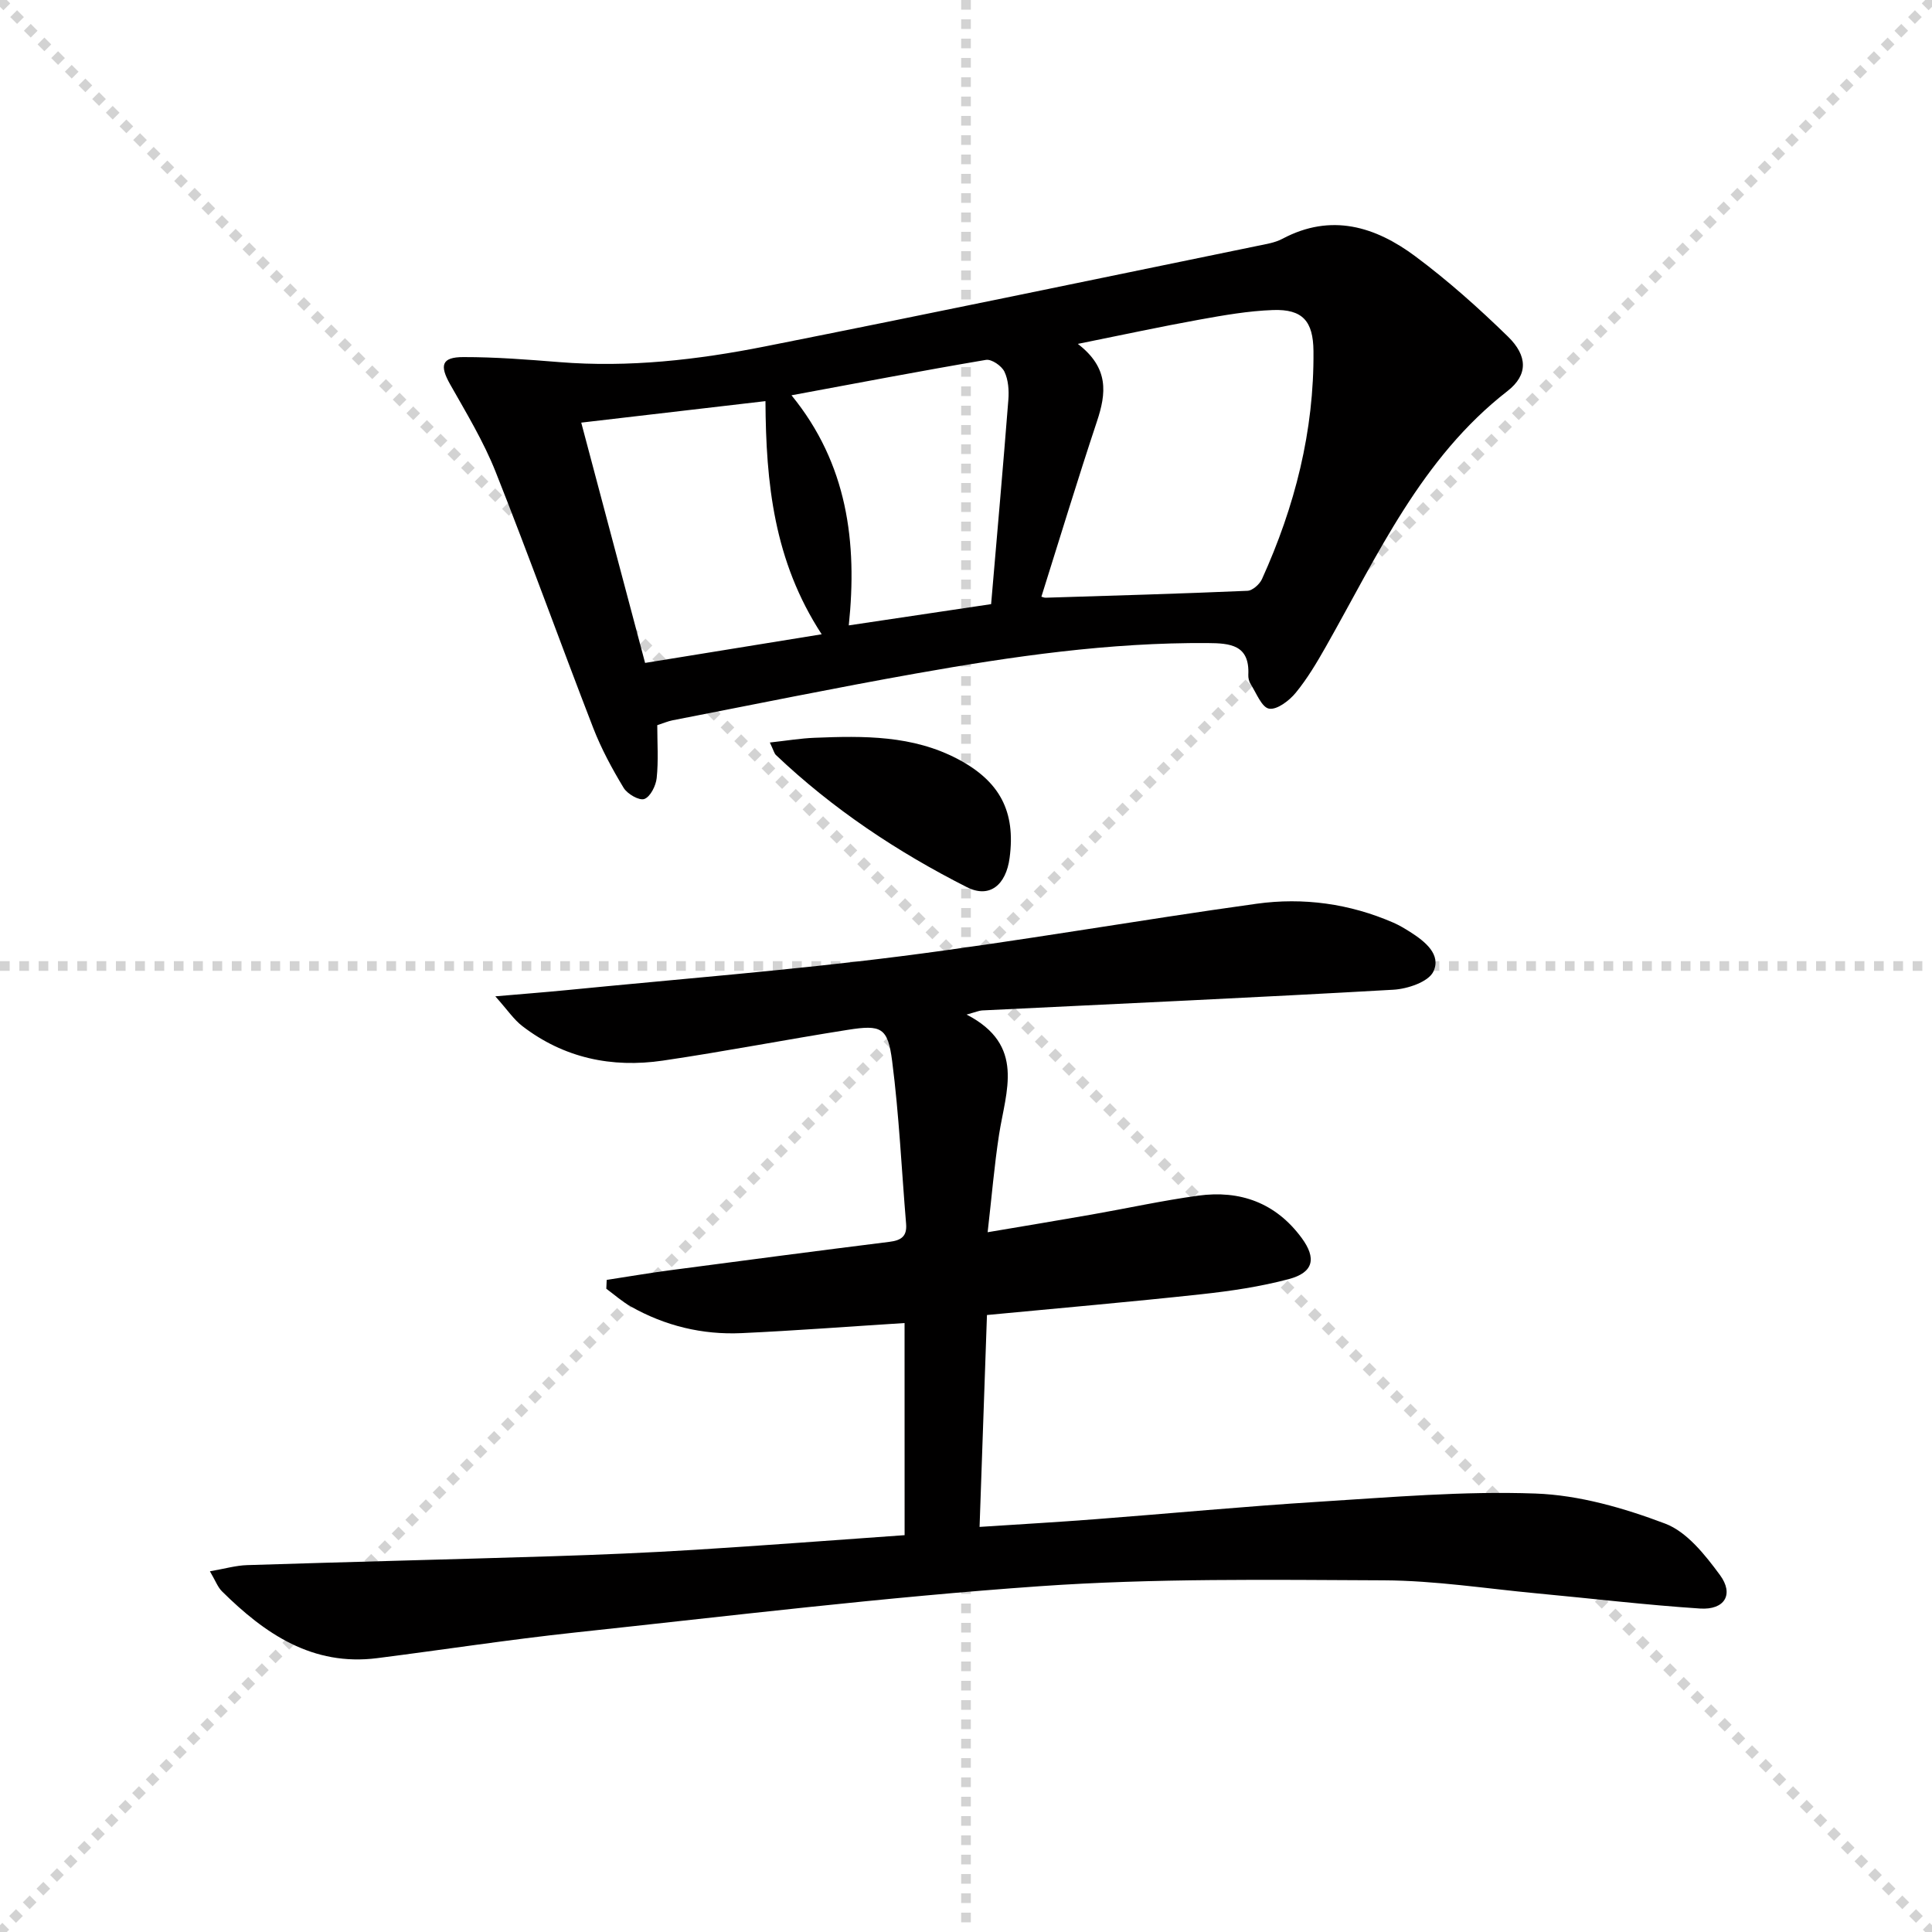
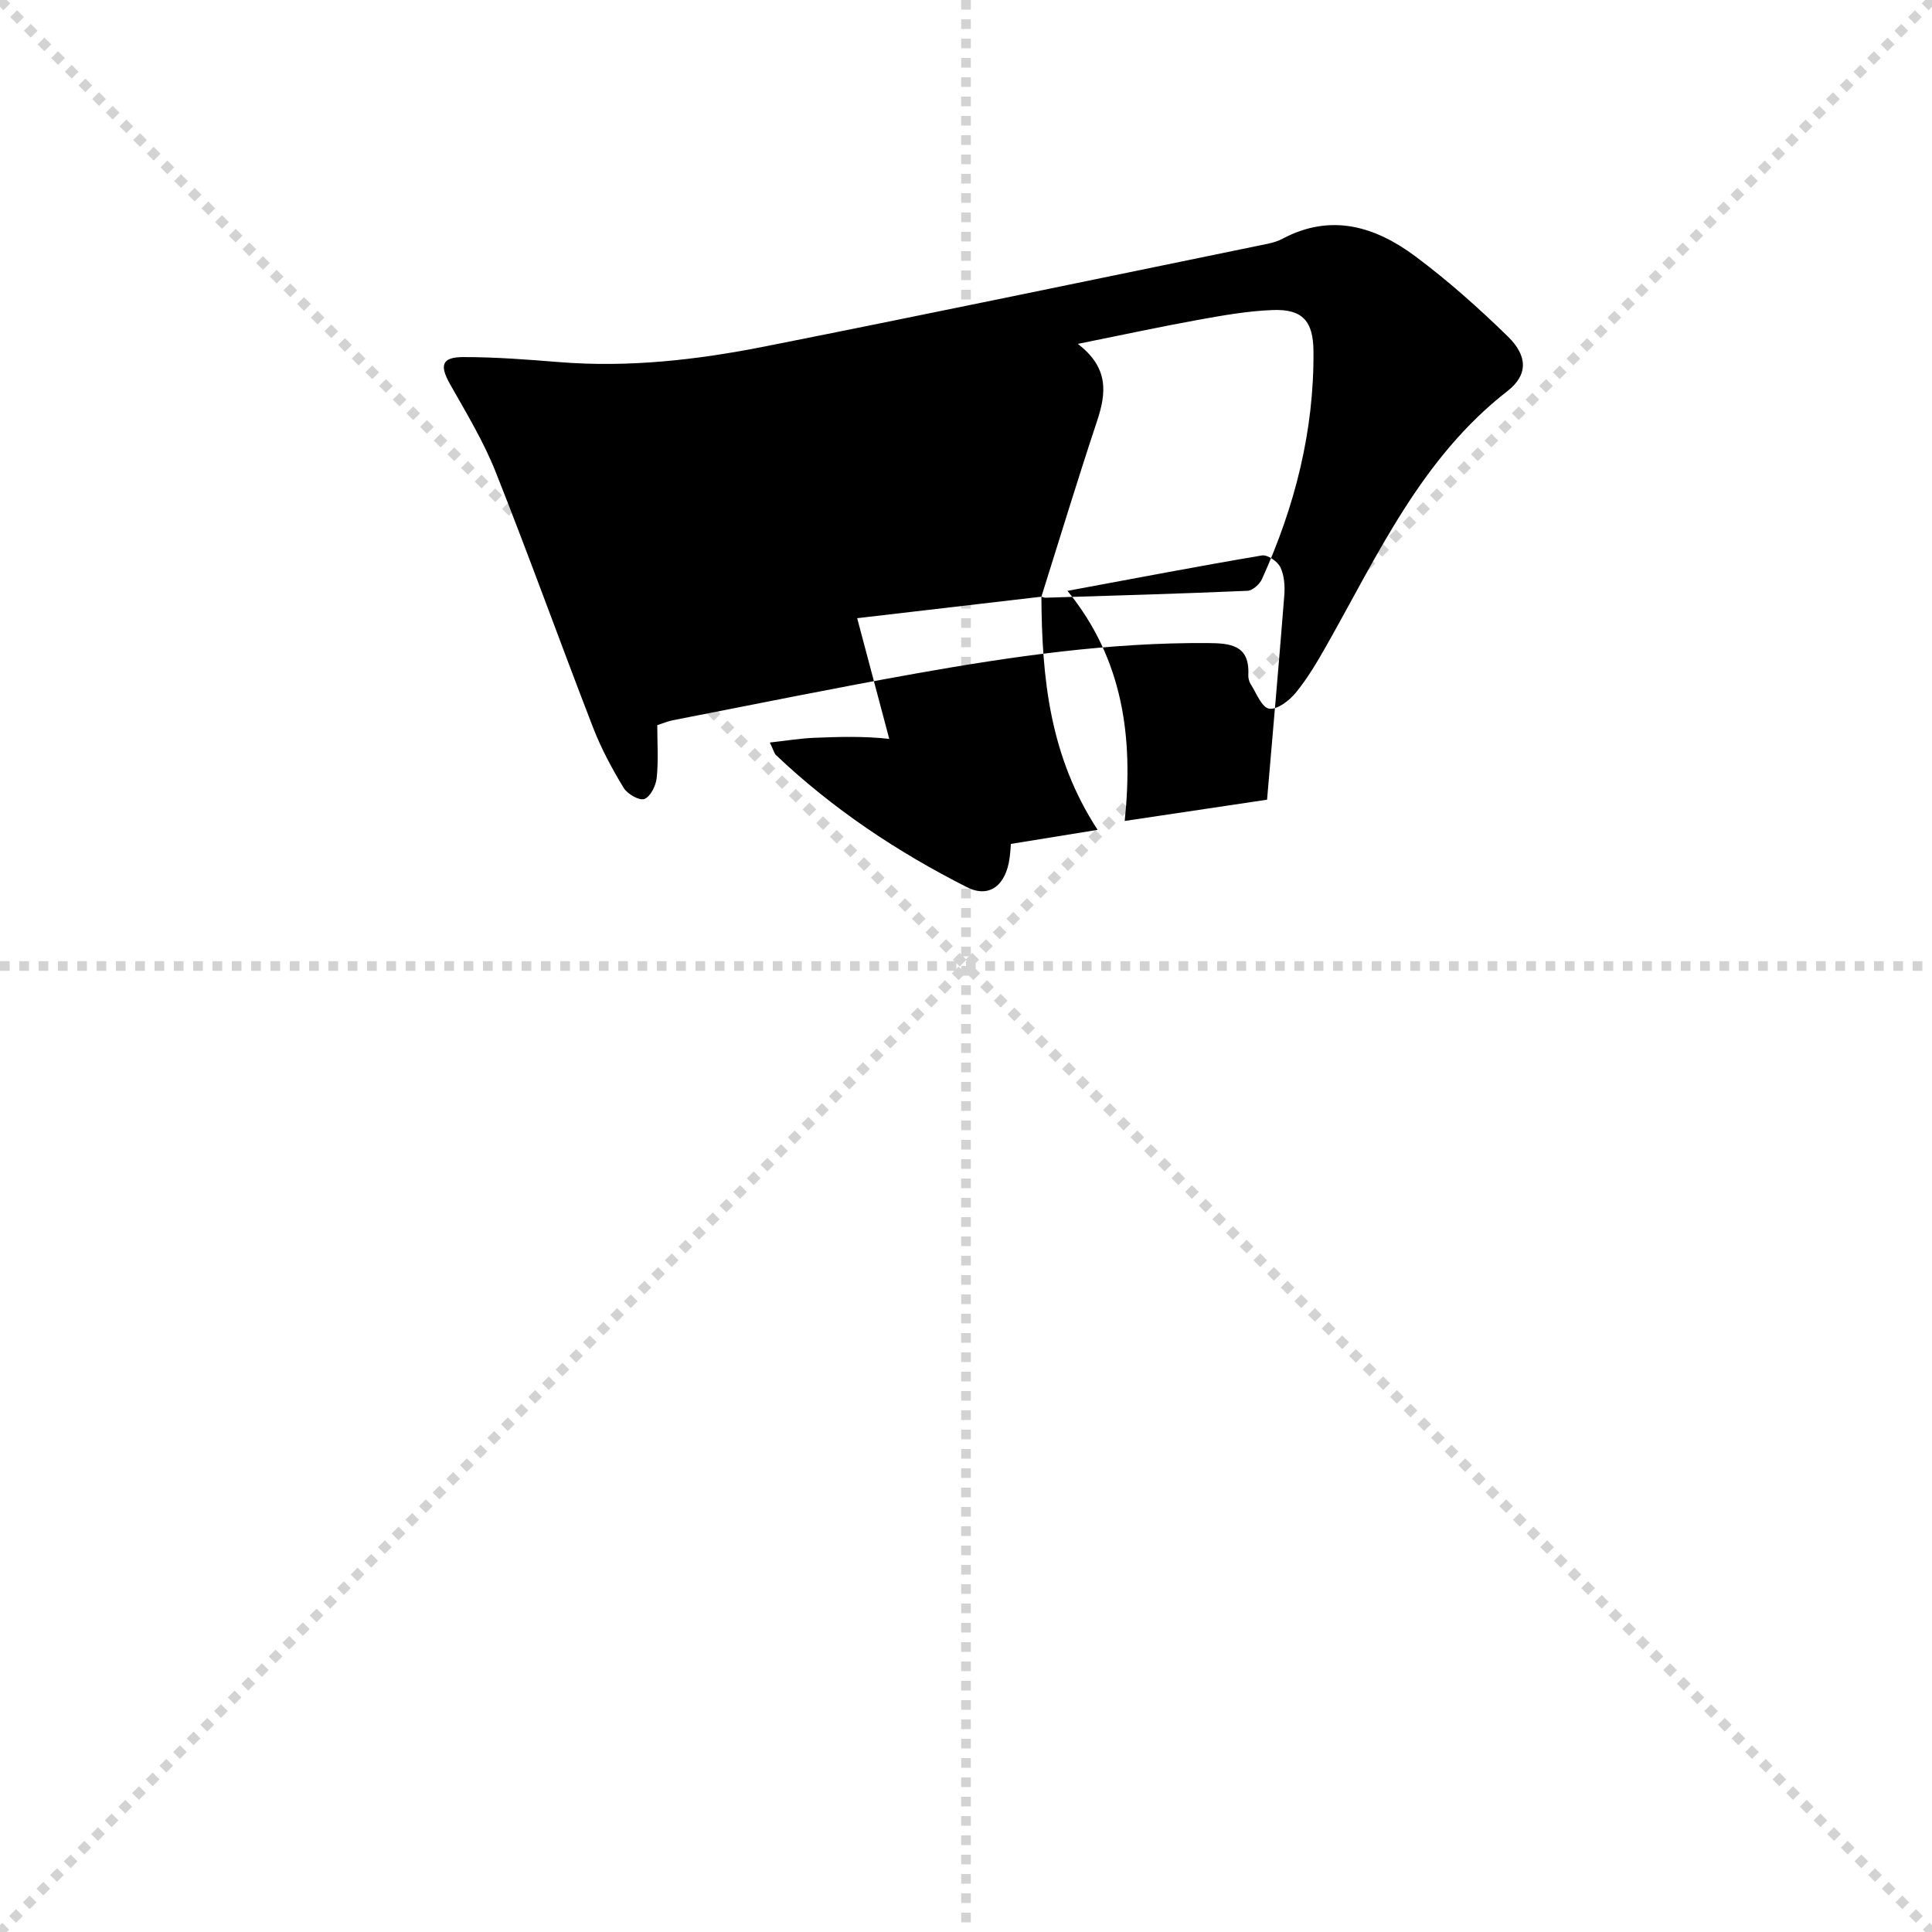
<svg xmlns="http://www.w3.org/2000/svg" enable-background="new 0 0 400 400" viewBox="0 0 400 400">
  <g stroke="lightgray" stroke-dasharray="1,1" stroke-width="1" transform="scale(2, 2)">
    <line x1="0" y1="0" x2="200" y2="200" />
    <line x1="200" y1="0" x2="0" y2="200" />
    <line x1="100" y1="0" x2="100" y2="200" />
    <line x1="0" y1="100" x2="200" y2="100" />
  </g>
  <g fill="#010000">
-     <path d="m187.28 273.92c-11.55.73-22.64 1.58-33.75 2.09-8.12.37-15.84-1.5-22.94-5.52-1.8-1.02-3.38-2.43-5.06-3.67.03-.61.05-1.22.08-1.83 4.38-.67 8.74-1.42 13.13-2 15.13-2 30.26-3.99 45.4-5.88 2.41-.3 3.67-1.11 3.46-3.71-.94-11.24-1.45-22.54-2.89-33.71-.9-6.97-2.24-7.57-9.2-6.47-12.78 2.01-25.49 4.49-38.29 6.37-10.56 1.55-20.48-.53-29.09-7.16-1.76-1.35-3.05-3.32-5.58-6.15 5.86-.51 10.34-.85 14.82-1.29 22.97-2.27 46.01-4.08 68.9-6.98 24.69-3.13 49.23-7.48 73.89-10.9 9.66-1.34 19.26-.03 28.33 3.92 1.21.53 2.36 1.22 3.48 1.93 3.07 1.95 6.5 4.69 4.78 8.22-1.03 2.12-5.33 3.56-8.24 3.73-28.39 1.62-56.79 2.9-85.19 4.29-.6.03-1.19.31-3.21.85 12.27 6.33 8.13 15.83 6.73 24.88-.98 6.37-1.51 12.82-2.36 20.19 7.67-1.3 14.6-2.44 21.53-3.66 7.35-1.29 14.66-2.9 22.05-3.91 8.68-1.19 16.05 1.47 21.41 8.72 3.13 4.24 2.52 7.19-2.66 8.56-5.9 1.57-12.02 2.47-18.1 3.13-14.52 1.58-29.08 2.84-44.37 4.3-.51 14.46-1.01 28.82-1.53 43.87 8.56-.56 16.31-1 24.05-1.6 15.41-1.18 30.8-2.65 46.22-3.61 14.92-.93 29.91-2.24 44.81-1.7 9.06.32 18.32 3 26.87 6.23 4.51 1.71 8.27 6.48 11.33 10.63 2.97 4.02.97 7.28-4.11 6.95-11.25-.74-22.46-2.08-33.69-3.13-10.58-.99-21.16-2.66-31.75-2.71-23.77-.11-47.61-.44-71.29 1.22-32.12 2.25-64.13 6.15-96.17 9.58-13.69 1.47-27.31 3.57-40.97 5.31-13.41 1.71-23.26-5.03-32.16-13.84-.87-.86-1.32-2.15-2.49-4.14 3.03-.52 5.37-1.21 7.72-1.28 21.09-.67 42.18-1.18 63.27-1.84 9.81-.31 19.62-.72 29.41-1.33 14.39-.89 28.77-2 43.43-3.03-.01-14.78-.01-29.04-.01-43.92z" />
-     <path d="m136.08 150.14c0 3.69.26 7.35-.12 10.95-.17 1.59-1.3 3.86-2.55 4.33-1.05.39-3.52-1.03-4.29-2.3-2.39-3.95-4.62-8.08-6.29-12.38-6.84-17.66-13.24-35.49-20.23-53.09-2.5-6.28-6.06-12.16-9.4-18.07-2.23-3.94-1.78-5.65 2.74-5.65 6.62-.01 13.25.51 19.86 1.04 14.37 1.16 28.55-.46 42.56-3.24 34.01-6.75 67.95-13.83 101.92-20.81 1.78-.37 3.68-.65 5.25-1.49 10.07-5.35 19.22-2.53 27.5 3.64 6.77 5.04 13.13 10.72 19.18 16.62 4.07 3.97 4.2 7.92-.1 11.27-17.89 13.91-26.86 33.98-37.58 52.88-1.88 3.32-3.86 6.66-6.27 9.6-1.34 1.63-3.87 3.56-5.51 3.28-1.53-.26-2.63-3.24-3.82-5.09-.34-.53-.51-1.28-.48-1.92.3-6.21-3.75-6.54-8.41-6.57-20.38-.15-40.43 2.75-60.4 6.3-16.84 2.99-33.6 6.43-50.39 9.69-.96.19-1.87.59-3.17 1.01zm79.53-26.6c.24.06.56.22.88.21 13.93-.43 27.86-.83 41.78-1.43 1.06-.05 2.52-1.35 3.01-2.43 6.8-15 10.81-30.65 10.66-47.22-.06-6.16-2.23-8.7-8.38-8.48-5.1.18-10.21 1.08-15.25 1.99-8.02 1.45-15.98 3.17-25.16 5.02 6.53 5 5.88 10.27 3.97 16.02-3.97 11.94-7.63 23.99-11.51 36.32zm-57.13-40.49c-13.18 1.54-25.67 2.99-38.14 4.45 4.5 16.92 8.82 33.19 13.22 49.75 12.37-2.01 24.17-3.92 36.56-5.93-9.91-15.19-11.54-31.31-11.64-48.27zm5.39-1.21c11.59 14.19 13.66 30.47 11.86 47.64 10.1-1.51 19.54-2.92 29.47-4.4 1.22-14.25 2.47-28.28 3.57-42.32.15-1.93 0-4.13-.82-5.82-.58-1.2-2.66-2.63-3.82-2.43-13.19 2.23-26.34 4.75-40.26 7.33z" />
+     <path d="m136.08 150.14c0 3.69.26 7.35-.12 10.95-.17 1.59-1.3 3.86-2.55 4.33-1.05.39-3.52-1.03-4.29-2.3-2.39-3.95-4.62-8.08-6.29-12.38-6.84-17.66-13.24-35.49-20.23-53.09-2.5-6.28-6.06-12.16-9.4-18.07-2.23-3.94-1.78-5.65 2.74-5.65 6.62-.01 13.25.51 19.86 1.04 14.37 1.16 28.55-.46 42.56-3.24 34.01-6.75 67.95-13.83 101.92-20.81 1.78-.37 3.68-.65 5.25-1.49 10.07-5.35 19.22-2.53 27.5 3.64 6.77 5.04 13.13 10.72 19.18 16.62 4.07 3.97 4.2 7.92-.1 11.27-17.89 13.91-26.86 33.98-37.58 52.88-1.88 3.32-3.86 6.66-6.27 9.6-1.34 1.63-3.87 3.56-5.51 3.28-1.53-.26-2.63-3.24-3.82-5.09-.34-.53-.51-1.28-.48-1.92.3-6.21-3.75-6.54-8.41-6.57-20.38-.15-40.43 2.75-60.4 6.3-16.84 2.99-33.6 6.43-50.39 9.69-.96.19-1.87.59-3.17 1.01zm79.53-26.6c.24.06.56.22.88.21 13.93-.43 27.86-.83 41.78-1.43 1.06-.05 2.52-1.35 3.01-2.43 6.8-15 10.81-30.65 10.66-47.22-.06-6.16-2.23-8.7-8.38-8.48-5.1.18-10.21 1.08-15.25 1.99-8.02 1.45-15.98 3.17-25.16 5.02 6.53 5 5.88 10.27 3.97 16.02-3.97 11.94-7.63 23.99-11.51 36.32zc-13.18 1.54-25.67 2.99-38.14 4.45 4.5 16.92 8.82 33.19 13.22 49.75 12.37-2.01 24.17-3.92 36.56-5.93-9.91-15.19-11.54-31.31-11.64-48.27zm5.39-1.21c11.59 14.19 13.66 30.47 11.86 47.64 10.1-1.51 19.54-2.92 29.47-4.4 1.22-14.25 2.47-28.28 3.57-42.32.15-1.93 0-4.13-.82-5.82-.58-1.2-2.66-2.63-3.82-2.43-13.19 2.23-26.34 4.75-40.26 7.33z" />
    <path d="m159.39 153.73c3.53-.39 6.38-.87 9.26-.98 10.17-.41 20.31-.54 29.7 4.43 8.65 4.58 11.96 10.83 10.68 20.43-.74 5.62-4.15 8.45-8.84 6.07-14.4-7.29-27.79-16.2-39.55-27.37-.34-.33-.44-.87-1.25-2.58z" />
  </g>
</svg>